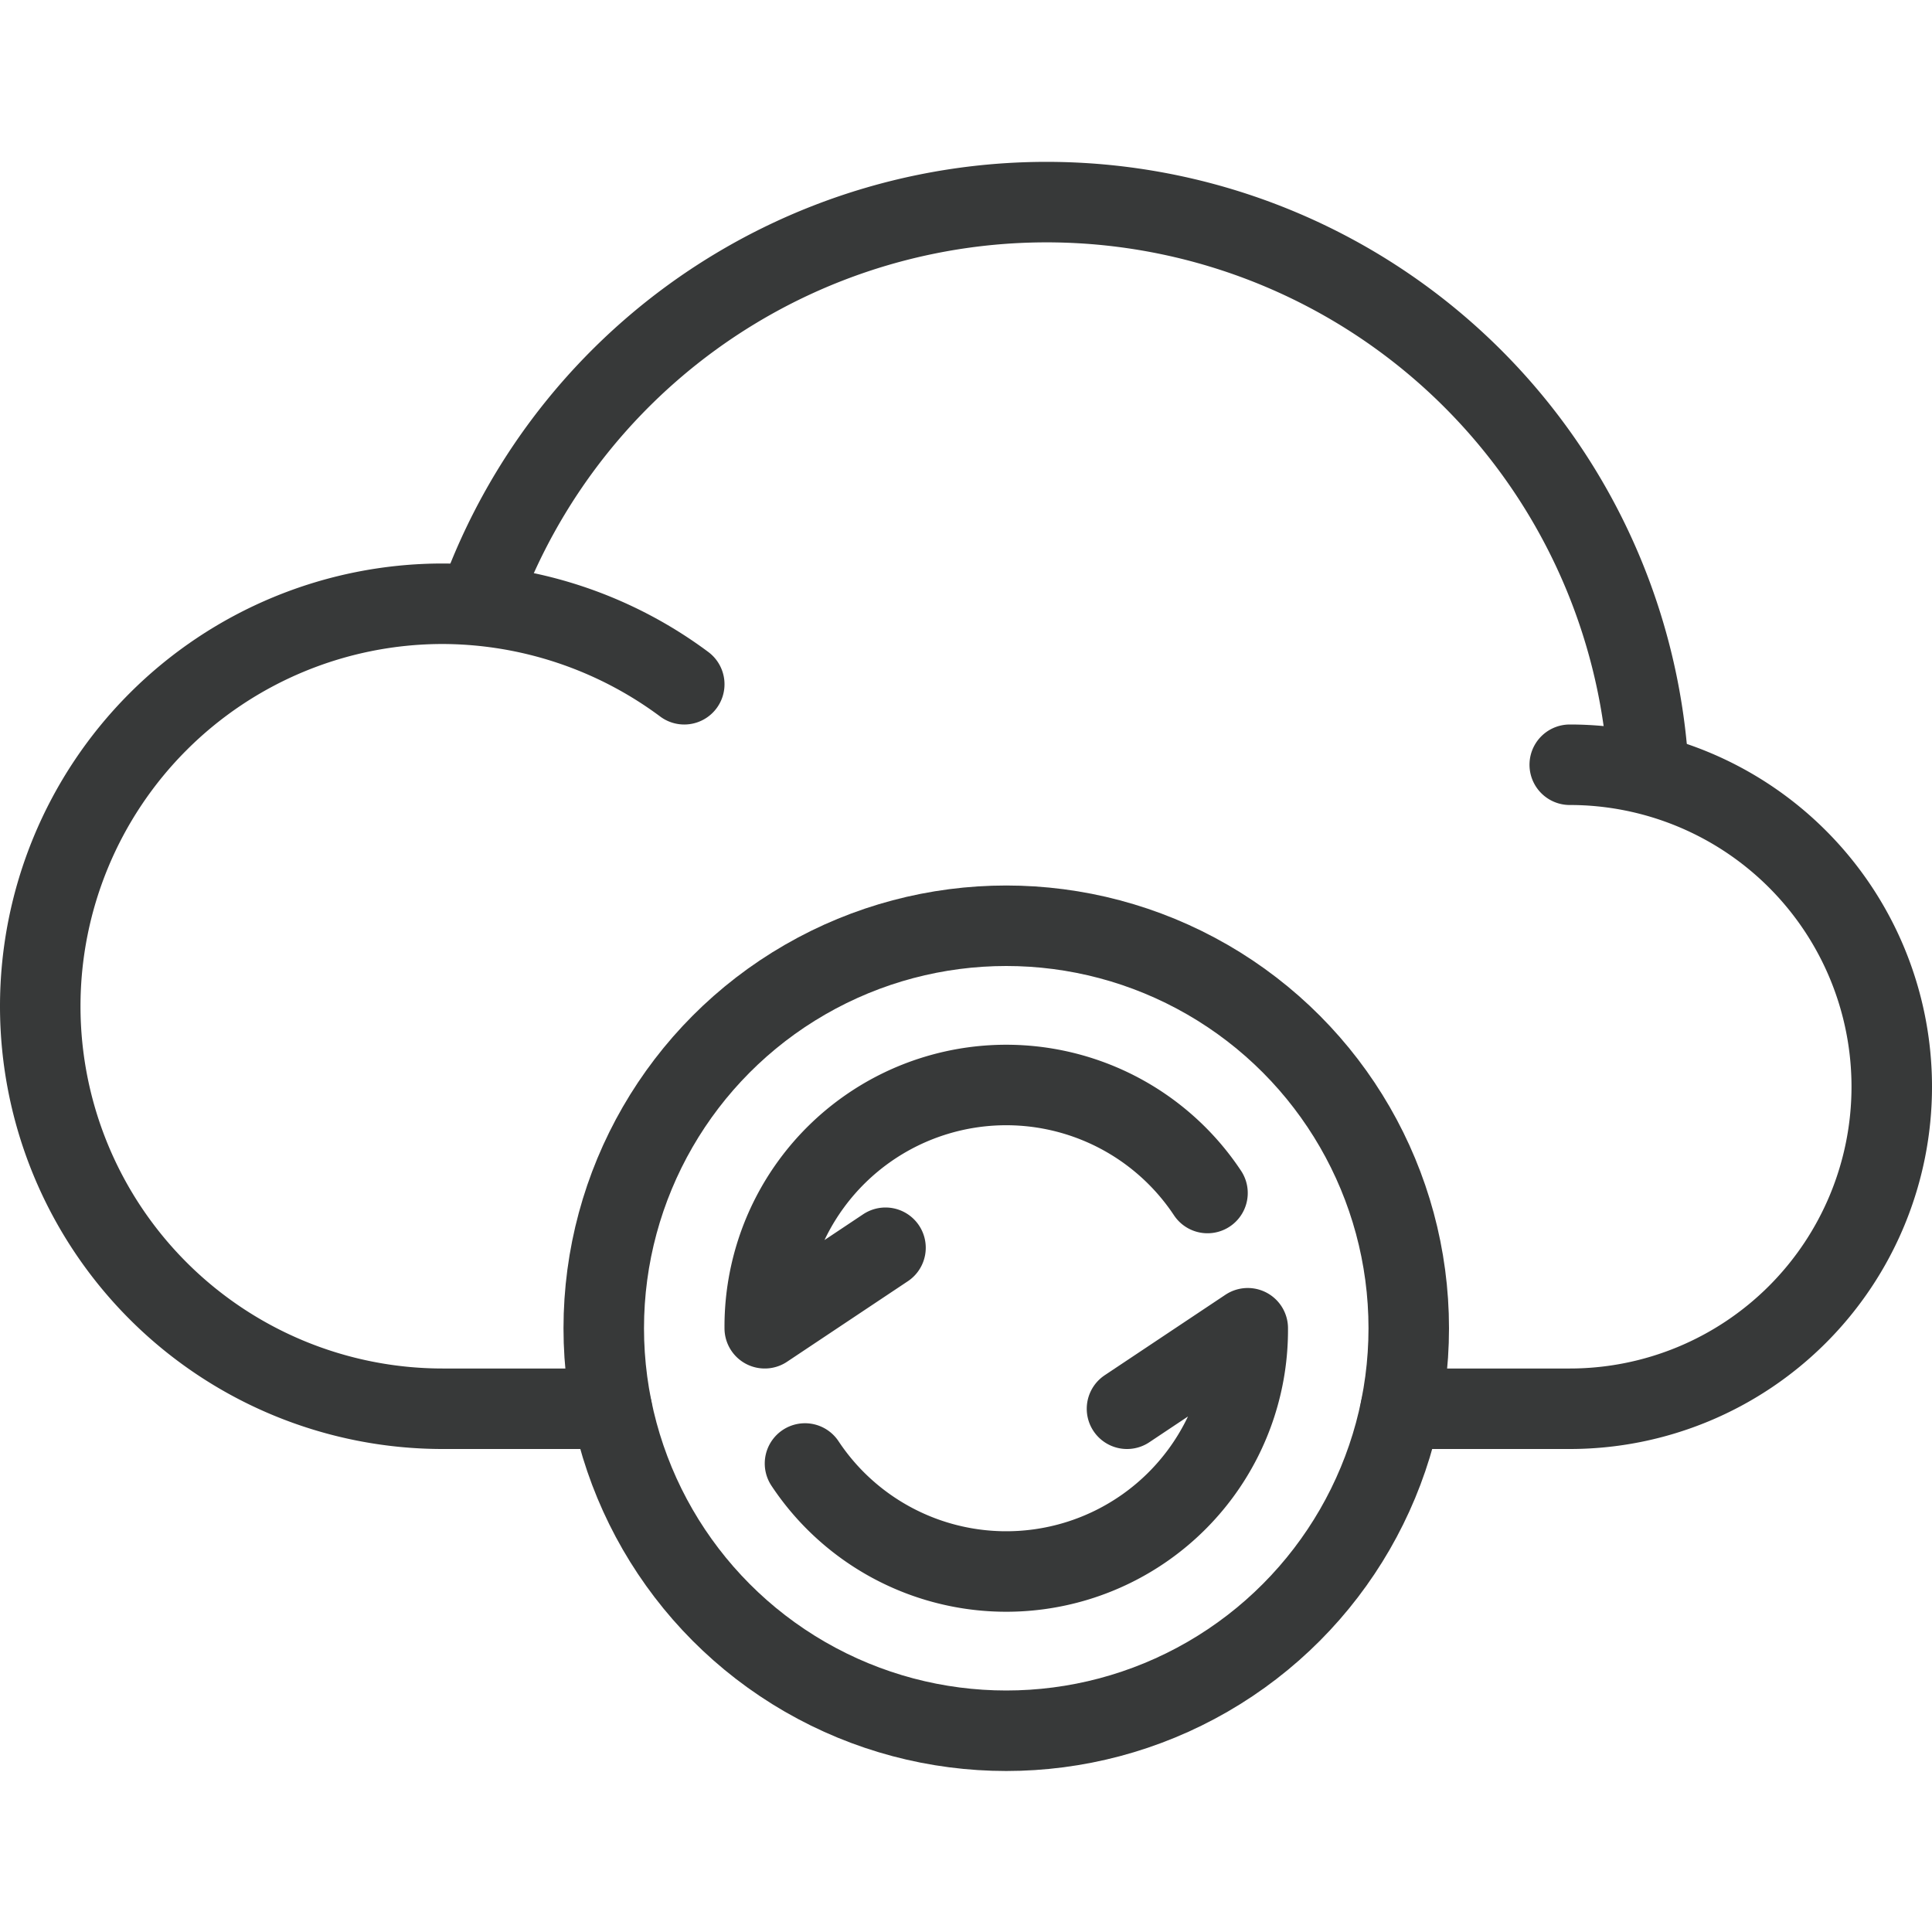
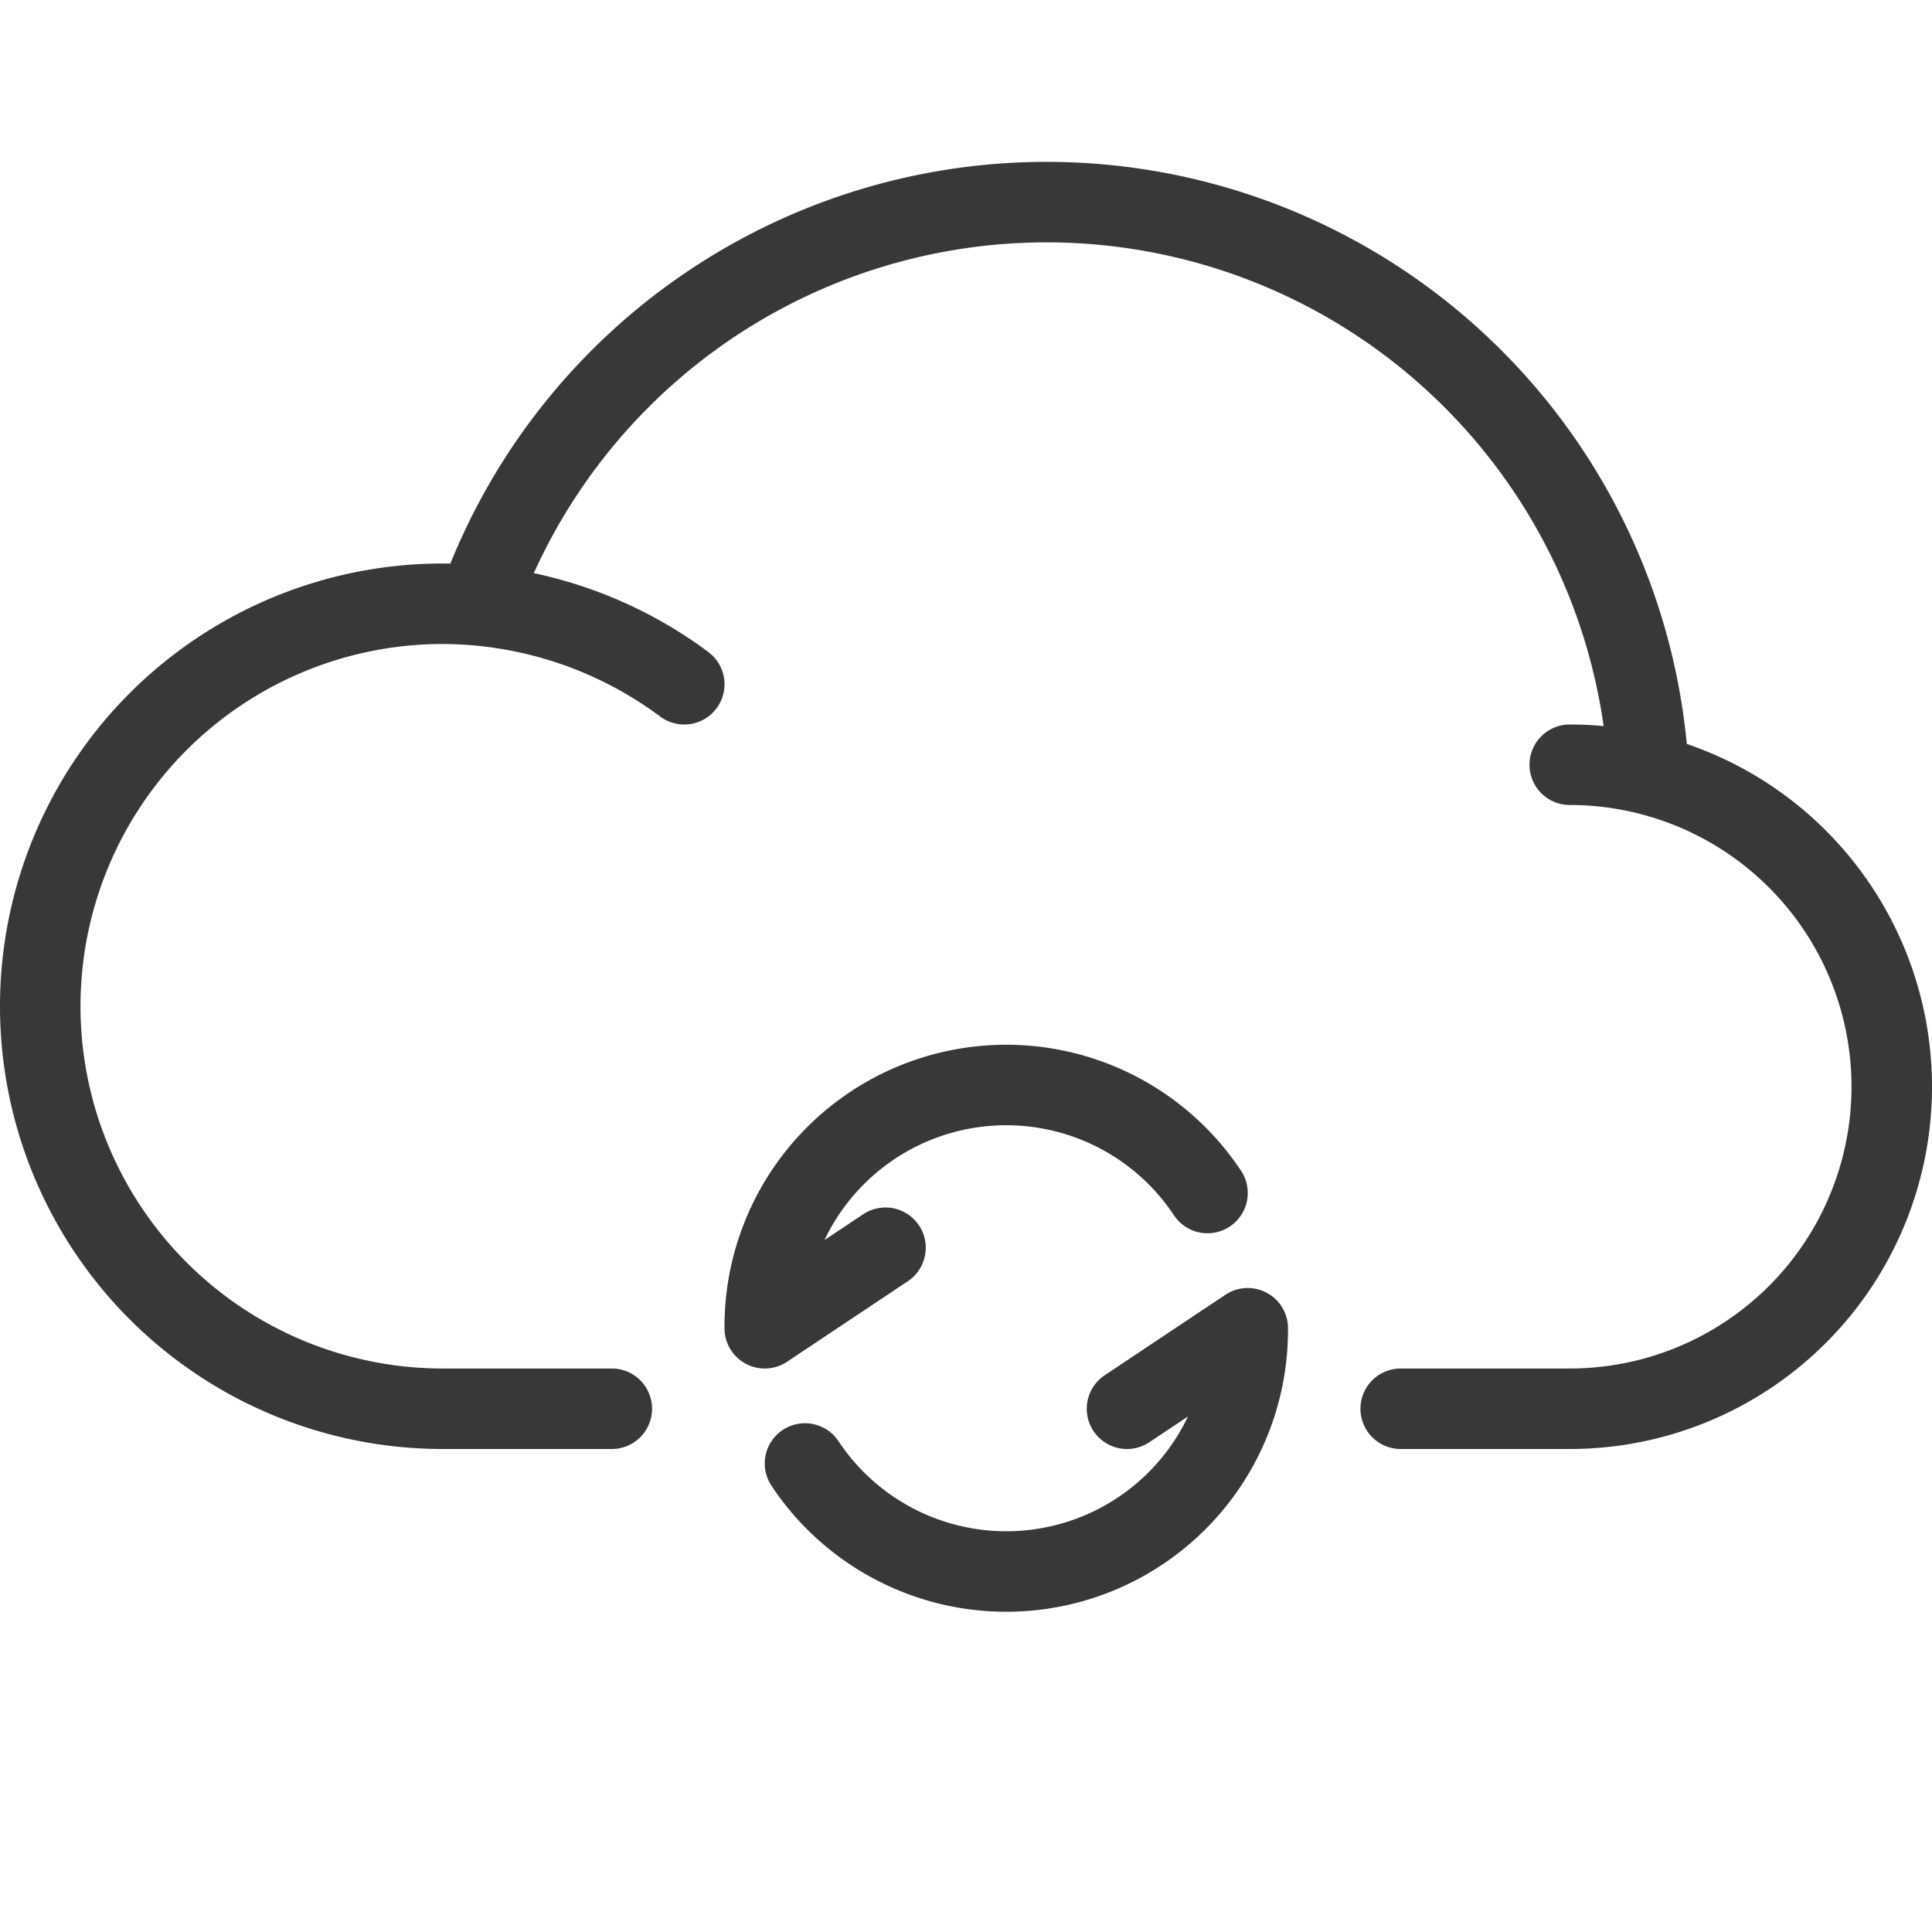
<svg xmlns="http://www.w3.org/2000/svg" viewBox="0 0 24 24" id="Cloud">
  <g fill="#000000" class="color000000 svgShape">
    <g fill="#000000" class="color000000 svgShape">
      <g fill="#000000" class="color000000 svgShape">
        <path d="M20.48 9.61A7.49 7.49 0 0 0 5.94 7.5" fill="none" stroke="#373939" stroke-linecap="round" stroke-linejoin="round" class="colorStroke303c42 svgStroke" />
        <path d="M17.4 17.5h2.1a4 4 0 0 0 0-8M8.5 8.5a5.05 5.05 0 0 0-3-1 5 5 0 0 0 0 10h2.1" fill="none" stroke="#373939" stroke-linecap="round" stroke-linejoin="round" class="colorStroke303c42 svgStroke" />
      </g>
      <g fill="#000000" class="color000000 svgShape">
        <g fill="#000000" class="color000000 svgShape">
-           <circle cx="12.5" cy="16.5" r="5" fill="none" stroke="#373939" stroke-linecap="round" stroke-linejoin="round" class="colorStroke303c42 svgStroke" />
-         </g>
+           </g>
        <path d="M9.5 16.5a3 3 0 0 1 5.5-1.68M15.5 16.5a3 3 0 0 1-5.5 1.68M9.5 16.5l1.5-1M15.5 16.5l-1.5 1" fill="none" stroke="#373939" stroke-linecap="round" stroke-linejoin="round" class="colorStroke303c42 svgStroke" />
      </g>
    </g>
  </g>
</svg>